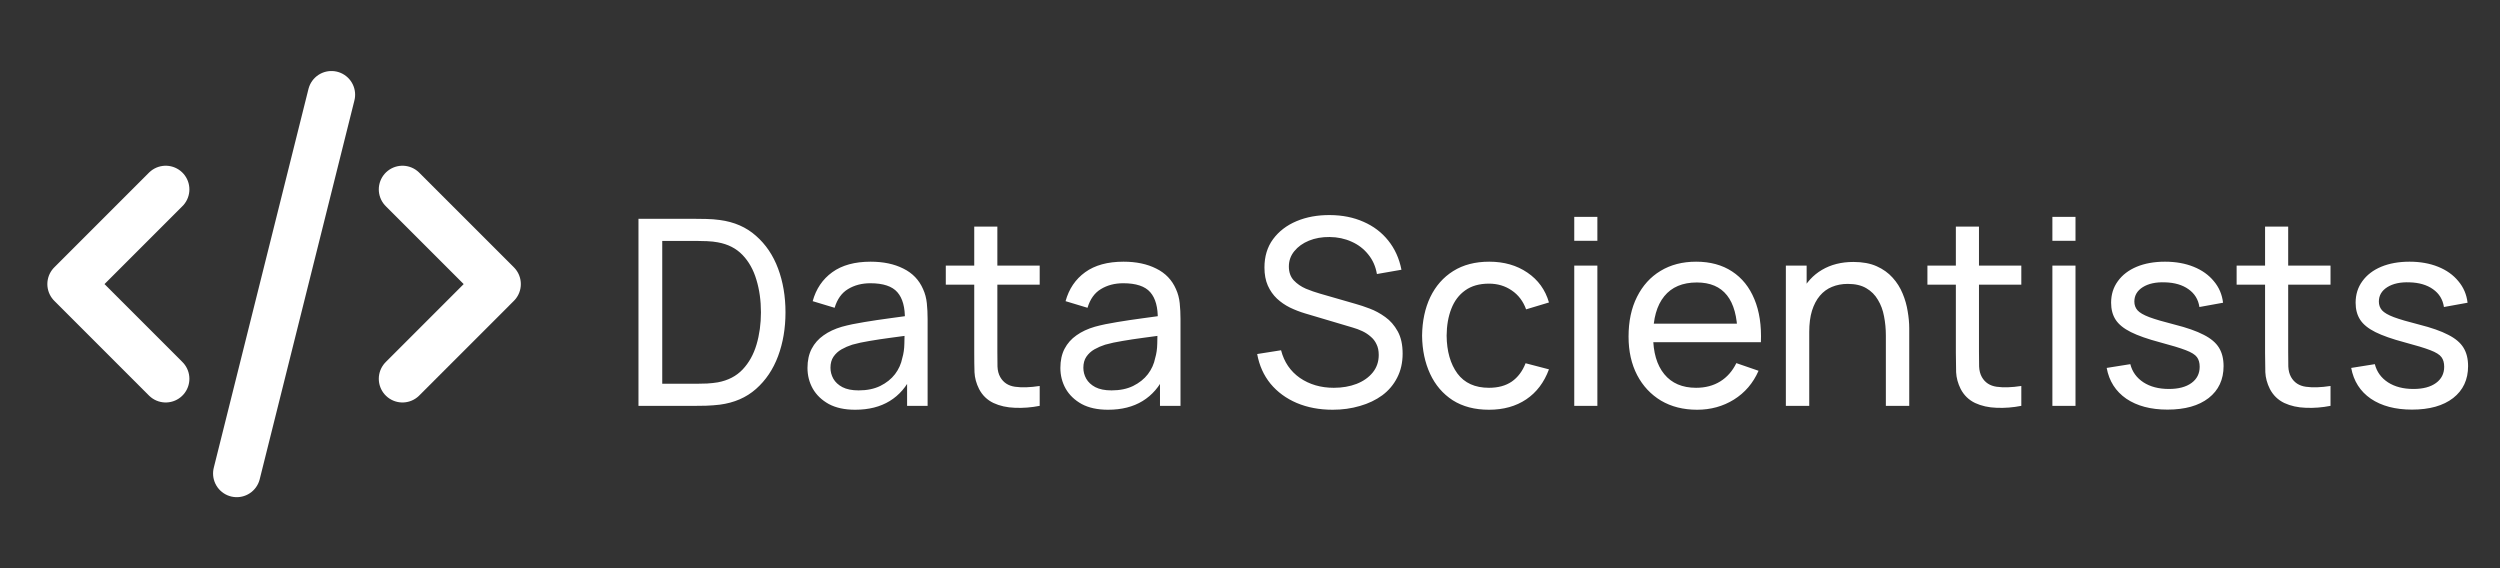
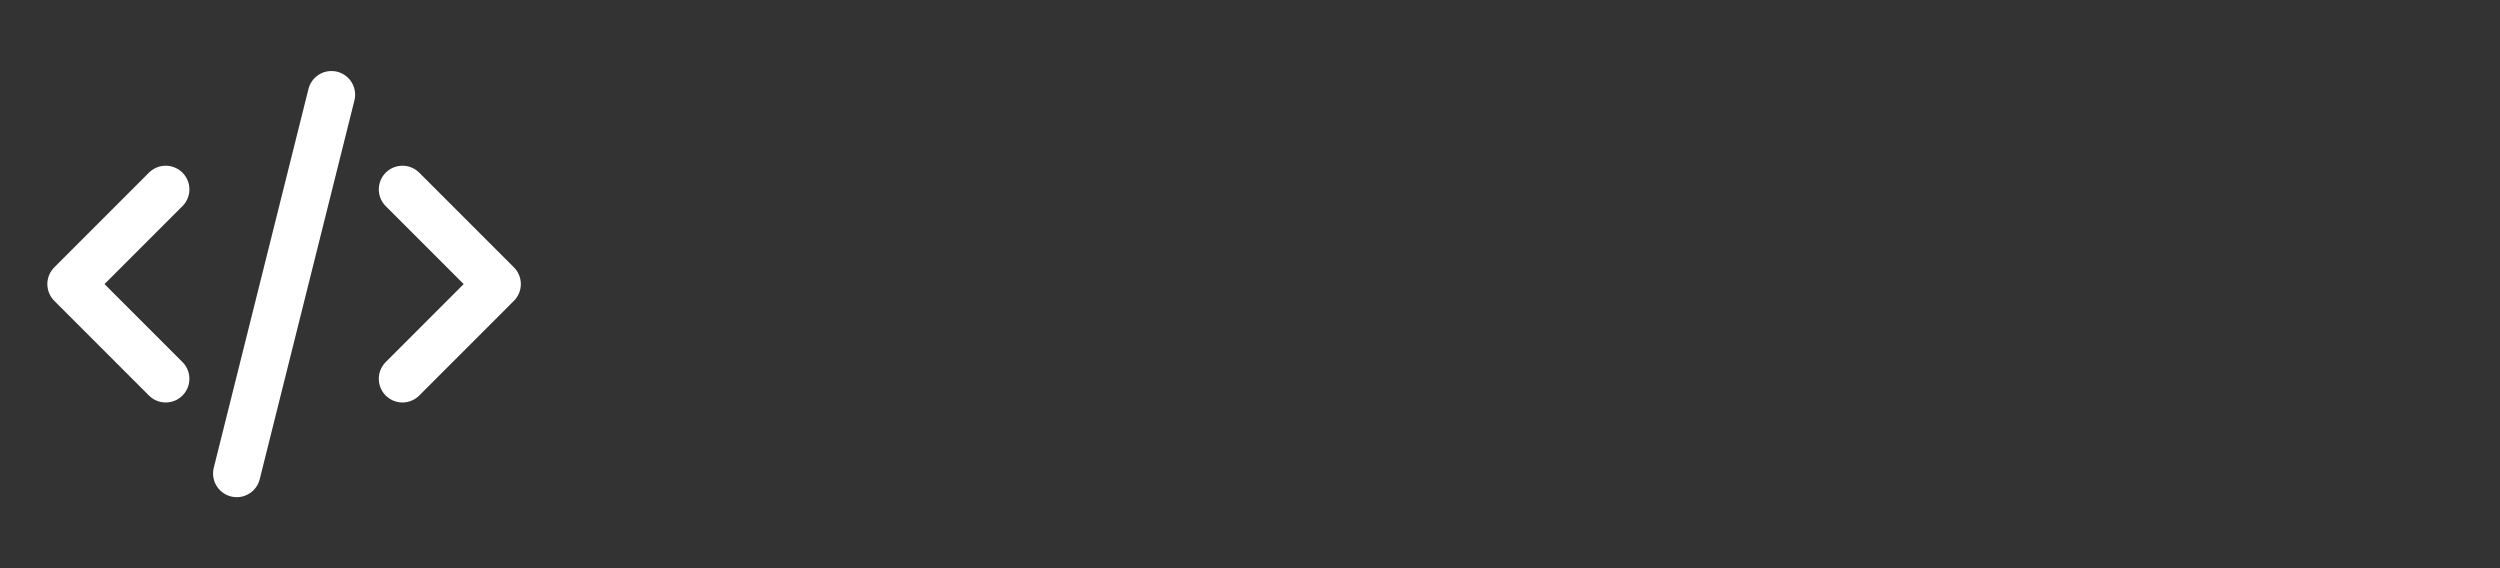
<svg xmlns="http://www.w3.org/2000/svg" width="154" height="35" viewBox="0 0 154 35" fill="none">
  <rect x="0" y="0" width="154" height="35" fill="#333333" stroke="none" />
  <path d="M10.208 11.667L4.375 17.5L10.208 23.334M24.792 11.667L30.625 17.5L24.792 23.334M20.417 5.833L14.583 29.167" stroke="white" stroke-width="2.917" stroke-linecap="round" stroke-linejoin="round" />
-   <path d="M39.33 25V13.48H42.882C42.999 13.48 43.205 13.483 43.498 13.488C43.791 13.493 44.071 13.515 44.338 13.552C45.229 13.669 45.973 13.995 46.57 14.528C47.173 15.056 47.626 15.728 47.93 16.544C48.234 17.36 48.386 18.259 48.386 19.24C48.386 20.221 48.234 21.12 47.93 21.936C47.626 22.752 47.173 23.427 46.57 23.96C45.973 24.488 45.229 24.811 44.338 24.928C44.071 24.96 43.789 24.981 43.49 24.992C43.197 24.997 42.994 25 42.882 25H39.33ZM40.794 23.64H42.882C43.085 23.64 43.311 23.635 43.562 23.624C43.813 23.608 44.031 23.584 44.218 23.552C44.847 23.435 45.357 23.171 45.746 22.76C46.135 22.349 46.421 21.837 46.602 21.224C46.783 20.611 46.874 19.949 46.874 19.24C46.874 18.515 46.781 17.845 46.594 17.232C46.413 16.619 46.127 16.109 45.738 15.704C45.349 15.299 44.842 15.04 44.218 14.928C44.031 14.891 43.81 14.867 43.554 14.856C43.298 14.845 43.074 14.84 42.882 14.84H40.794V23.64ZM52.677 25.24C52.031 25.24 51.49 25.123 51.053 24.888C50.621 24.648 50.293 24.333 50.069 23.944C49.85 23.555 49.741 23.128 49.741 22.664C49.741 22.211 49.826 21.819 49.997 21.488C50.173 21.152 50.418 20.875 50.733 20.656C51.047 20.432 51.423 20.256 51.861 20.128C52.271 20.016 52.73 19.92 53.237 19.84C53.749 19.755 54.266 19.677 54.789 19.608C55.311 19.539 55.799 19.472 56.253 19.408L55.741 19.704C55.757 18.936 55.602 18.368 55.277 18C54.957 17.632 54.402 17.448 53.613 17.448C53.09 17.448 52.631 17.568 52.237 17.808C51.847 18.043 51.573 18.427 51.413 18.96L50.061 18.552C50.269 17.795 50.671 17.2 51.269 16.768C51.866 16.336 52.653 16.12 53.629 16.12C54.413 16.12 55.085 16.261 55.645 16.544C56.21 16.821 56.615 17.243 56.861 17.808C56.983 18.075 57.061 18.365 57.093 18.68C57.125 18.989 57.141 19.315 57.141 19.656V25H55.877V22.928L56.173 23.12C55.847 23.819 55.391 24.347 54.805 24.704C54.223 25.061 53.514 25.24 52.677 25.24ZM52.893 24.048C53.405 24.048 53.847 23.957 54.221 23.776C54.599 23.589 54.903 23.347 55.133 23.048C55.362 22.744 55.511 22.413 55.581 22.056C55.661 21.789 55.703 21.493 55.709 21.168C55.719 20.837 55.725 20.584 55.725 20.408L56.221 20.624C55.757 20.688 55.301 20.749 54.853 20.808C54.405 20.867 53.981 20.931 53.581 21C53.181 21.064 52.821 21.141 52.501 21.232C52.266 21.307 52.045 21.403 51.837 21.52C51.634 21.637 51.469 21.789 51.341 21.976C51.218 22.157 51.157 22.384 51.157 22.656C51.157 22.891 51.215 23.115 51.333 23.328C51.455 23.541 51.642 23.715 51.893 23.848C52.149 23.981 52.482 24.048 52.893 24.048ZM64.045 25C63.533 25.101 63.026 25.141 62.525 25.12C62.029 25.104 61.586 25.005 61.197 24.824C60.807 24.637 60.511 24.349 60.309 23.96C60.138 23.619 60.045 23.275 60.029 22.928C60.018 22.576 60.013 22.179 60.013 21.736V13.96H61.437V21.672C61.437 22.024 61.439 22.325 61.445 22.576C61.455 22.827 61.511 23.043 61.613 23.224C61.805 23.565 62.109 23.765 62.525 23.824C62.946 23.883 63.453 23.867 64.045 23.776V25ZM58.261 17.536V16.36H64.045V17.536H58.261ZM68.255 25.24C67.609 25.24 67.068 25.123 66.631 24.888C66.199 24.648 65.871 24.333 65.647 23.944C65.428 23.555 65.319 23.128 65.319 22.664C65.319 22.211 65.404 21.819 65.575 21.488C65.751 21.152 65.996 20.875 66.311 20.656C66.625 20.432 67.001 20.256 67.439 20.128C67.849 20.016 68.308 19.92 68.815 19.84C69.327 19.755 69.844 19.677 70.367 19.608C70.889 19.539 71.377 19.472 71.831 19.408L71.319 19.704C71.335 18.936 71.18 18.368 70.855 18C70.535 17.632 69.98 17.448 69.191 17.448C68.668 17.448 68.209 17.568 67.815 17.808C67.425 18.043 67.151 18.427 66.991 18.96L65.639 18.552C65.847 17.795 66.249 17.2 66.847 16.768C67.444 16.336 68.231 16.12 69.207 16.12C69.991 16.12 70.663 16.261 71.223 16.544C71.788 16.821 72.193 17.243 72.439 17.808C72.561 18.075 72.639 18.365 72.671 18.68C72.703 18.989 72.719 19.315 72.719 19.656V25H71.455V22.928L71.751 23.12C71.425 23.819 70.969 24.347 70.383 24.704C69.801 25.061 69.092 25.24 68.255 25.24ZM68.471 24.048C68.983 24.048 69.425 23.957 69.799 23.776C70.177 23.589 70.481 23.347 70.711 23.048C70.94 22.744 71.089 22.413 71.159 22.056C71.239 21.789 71.281 21.493 71.287 21.168C71.297 20.837 71.303 20.584 71.303 20.408L71.799 20.624C71.335 20.688 70.879 20.749 70.431 20.808C69.983 20.867 69.559 20.931 69.159 21C68.759 21.064 68.399 21.141 68.079 21.232C67.844 21.307 67.623 21.403 67.415 21.52C67.212 21.637 67.047 21.789 66.919 21.976C66.796 22.157 66.735 22.384 66.735 22.656C66.735 22.891 66.793 23.115 66.911 23.328C67.033 23.541 67.22 23.715 67.471 23.848C67.727 23.981 68.06 24.048 68.471 24.048ZM82.09 25.24C81.274 25.24 80.538 25.101 79.882 24.824C79.231 24.547 78.692 24.152 78.266 23.64C77.844 23.123 77.57 22.512 77.442 21.808L78.914 21.576C79.1 22.301 79.487 22.869 80.074 23.28C80.666 23.685 81.362 23.888 82.162 23.888C82.679 23.888 83.146 23.808 83.562 23.648C83.983 23.483 84.317 23.248 84.562 22.944C84.807 22.64 84.93 22.28 84.93 21.864C84.93 21.608 84.885 21.389 84.794 21.208C84.709 21.021 84.588 20.864 84.434 20.736C84.284 20.603 84.114 20.491 83.922 20.4C83.73 20.309 83.53 20.235 83.322 20.176L80.386 19.304C80.066 19.208 79.757 19.088 79.458 18.944C79.159 18.795 78.892 18.611 78.658 18.392C78.423 18.168 78.237 17.901 78.098 17.592C77.959 17.277 77.89 16.907 77.89 16.48C77.89 15.797 78.066 15.216 78.418 14.736C78.775 14.251 79.258 13.88 79.866 13.624C80.474 13.368 81.159 13.243 81.922 13.248C82.695 13.253 83.386 13.392 83.994 13.664C84.607 13.931 85.114 14.315 85.514 14.816C85.919 15.317 86.191 15.917 86.33 16.616L84.818 16.88C84.738 16.411 84.559 16.008 84.282 15.672C84.01 15.331 83.668 15.069 83.258 14.888C82.847 14.701 82.397 14.605 81.906 14.6C81.436 14.595 81.013 14.669 80.634 14.824C80.255 14.979 79.954 15.195 79.73 15.472C79.506 15.744 79.394 16.059 79.394 16.416C79.394 16.768 79.495 17.053 79.698 17.272C79.9 17.485 80.148 17.656 80.442 17.784C80.74 17.907 81.031 18.008 81.314 18.088L83.506 18.72C83.757 18.789 84.044 18.885 84.37 19.008C84.701 19.131 85.02 19.304 85.33 19.528C85.639 19.747 85.895 20.04 86.098 20.408C86.3 20.771 86.402 21.229 86.402 21.784C86.402 22.339 86.29 22.832 86.066 23.264C85.847 23.696 85.54 24.059 85.146 24.352C84.751 24.64 84.293 24.859 83.77 25.008C83.247 25.163 82.687 25.24 82.09 25.24ZM91.72 25.24C90.845 25.24 90.101 25.045 89.488 24.656C88.88 24.261 88.416 23.72 88.096 23.032C87.776 22.344 87.611 21.56 87.6 20.68C87.611 19.779 87.779 18.987 88.104 18.304C88.435 17.616 88.907 17.08 89.52 16.696C90.133 16.312 90.872 16.12 91.736 16.12C92.648 16.12 93.432 16.344 94.088 16.792C94.749 17.24 95.192 17.853 95.416 18.632L94.008 19.056C93.827 18.555 93.531 18.165 93.12 17.888C92.715 17.611 92.248 17.472 91.72 17.472C91.128 17.472 90.64 17.611 90.256 17.888C89.872 18.16 89.587 18.539 89.4 19.024C89.213 19.504 89.117 20.056 89.112 20.68C89.123 21.64 89.344 22.416 89.776 23.008C90.213 23.595 90.861 23.888 91.72 23.888C92.285 23.888 92.755 23.76 93.128 23.504C93.501 23.243 93.784 22.867 93.976 22.376L95.416 22.752C95.117 23.557 94.651 24.173 94.016 24.6C93.381 25.027 92.616 25.24 91.72 25.24ZM96.974 14.832V13.36H98.398V14.832H96.974ZM96.974 25V16.36H98.398V25H96.974ZM104.543 25.24C103.695 25.24 102.953 25.053 102.319 24.68C101.689 24.301 101.199 23.776 100.847 23.104C100.495 22.427 100.319 21.637 100.319 20.736C100.319 19.792 100.492 18.976 100.839 18.288C101.185 17.595 101.668 17.061 102.287 16.688C102.911 16.309 103.641 16.12 104.479 16.12C105.348 16.12 106.087 16.32 106.695 16.72C107.308 17.12 107.767 17.691 108.071 18.432C108.38 19.173 108.513 20.056 108.471 21.08H107.031V20.568C107.015 19.507 106.799 18.715 106.383 18.192C105.967 17.664 105.348 17.4 104.527 17.4C103.647 17.4 102.977 17.683 102.519 18.248C102.06 18.813 101.831 19.624 101.831 20.68C101.831 21.699 102.06 22.488 102.519 23.048C102.977 23.608 103.631 23.888 104.479 23.888C105.049 23.888 105.545 23.757 105.967 23.496C106.388 23.235 106.719 22.859 106.959 22.368L108.327 22.84C107.991 23.603 107.484 24.195 106.807 24.616C106.135 25.032 105.38 25.24 104.543 25.24ZM101.351 21.08V19.936H107.735V21.08H101.351ZM116.169 25V20.672C116.169 20.261 116.132 19.867 116.057 19.488C115.988 19.109 115.863 18.771 115.681 18.472C115.505 18.168 115.265 17.928 114.961 17.752C114.663 17.576 114.284 17.488 113.825 17.488C113.468 17.488 113.143 17.549 112.849 17.672C112.561 17.789 112.313 17.971 112.105 18.216C111.897 18.461 111.735 18.771 111.617 19.144C111.505 19.512 111.449 19.947 111.449 20.448L110.513 20.16C110.513 19.323 110.663 18.605 110.961 18.008C111.265 17.405 111.689 16.944 112.233 16.624C112.783 16.299 113.428 16.136 114.169 16.136C114.729 16.136 115.207 16.224 115.601 16.4C115.996 16.576 116.324 16.811 116.585 17.104C116.847 17.392 117.052 17.717 117.201 18.08C117.351 18.437 117.455 18.803 117.513 19.176C117.577 19.544 117.609 19.893 117.609 20.224V25H116.169ZM110.009 25V16.36H111.289V18.672H111.449V25H110.009ZM124.513 25C124.001 25.101 123.495 25.141 122.993 25.12C122.497 25.104 122.055 25.005 121.665 24.824C121.276 24.637 120.98 24.349 120.777 23.96C120.607 23.619 120.513 23.275 120.497 22.928C120.487 22.576 120.481 22.179 120.481 21.736V13.96H121.905V21.672C121.905 22.024 121.908 22.325 121.913 22.576C121.924 22.827 121.98 23.043 122.081 23.224C122.273 23.565 122.577 23.765 122.993 23.824C123.415 23.883 123.921 23.867 124.513 23.776V25ZM118.729 17.536V16.36H124.513V17.536H118.729ZM126.427 14.832V13.36H127.851V14.832H126.427ZM126.427 25V16.36H127.851V25H126.427ZM133.516 25.232C132.487 25.232 131.641 25.008 130.98 24.56C130.324 24.107 129.921 23.475 129.772 22.664L131.228 22.432C131.345 22.901 131.615 23.275 132.036 23.552C132.457 23.824 132.98 23.96 133.604 23.96C134.196 23.96 134.66 23.837 134.996 23.592C135.332 23.347 135.5 23.013 135.5 22.592C135.5 22.347 135.444 22.149 135.332 22C135.22 21.845 134.988 21.701 134.636 21.568C134.289 21.435 133.764 21.275 133.06 21.088C132.297 20.885 131.697 20.675 131.26 20.456C130.823 20.237 130.511 19.984 130.324 19.696C130.137 19.408 130.044 19.059 130.044 18.648C130.044 18.141 130.183 17.699 130.46 17.32C130.737 16.936 131.124 16.64 131.62 16.432C132.121 16.224 132.703 16.12 133.364 16.12C134.02 16.12 134.607 16.224 135.124 16.432C135.641 16.64 136.057 16.936 136.372 17.32C136.692 17.699 136.881 18.141 136.94 18.648L135.484 18.912C135.415 18.448 135.191 18.083 134.812 17.816C134.439 17.549 133.956 17.408 133.364 17.392C132.804 17.371 132.348 17.469 131.996 17.688C131.649 17.907 131.476 18.203 131.476 18.576C131.476 18.784 131.54 18.963 131.668 19.112C131.801 19.261 132.044 19.403 132.396 19.536C132.753 19.669 133.271 19.821 133.948 19.992C134.711 20.184 135.311 20.395 135.748 20.624C136.191 20.848 136.505 21.115 136.692 21.424C136.879 21.728 136.972 22.104 136.972 22.552C136.972 23.384 136.665 24.04 136.052 24.52C135.439 24.995 134.593 25.232 133.516 25.232ZM143.56 25C143.048 25.101 142.542 25.141 142.04 25.12C141.544 25.104 141.102 25.005 140.712 24.824C140.323 24.637 140.027 24.349 139.824 23.96C139.654 23.619 139.56 23.275 139.544 22.928C139.534 22.576 139.528 22.179 139.528 21.736V13.96H140.952V21.672C140.952 22.024 140.955 22.325 140.96 22.576C140.971 22.827 141.027 23.043 141.128 23.224C141.32 23.565 141.624 23.765 142.04 23.824C142.462 23.883 142.968 23.867 143.56 23.776V25ZM137.776 17.536V16.36H143.56V17.536H137.776ZM148.578 25.232C147.549 25.232 146.704 25.008 146.042 24.56C145.386 24.107 144.984 23.475 144.834 22.664L146.29 22.432C146.408 22.901 146.677 23.275 147.098 23.552C147.52 23.824 148.042 23.96 148.666 23.96C149.258 23.96 149.722 23.837 150.058 23.592C150.394 23.347 150.562 23.013 150.562 22.592C150.562 22.347 150.506 22.149 150.394 22C150.282 21.845 150.05 21.701 149.698 21.568C149.352 21.435 148.826 21.275 148.122 21.088C147.36 20.885 146.76 20.675 146.322 20.456C145.885 20.237 145.573 19.984 145.386 19.696C145.2 19.408 145.106 19.059 145.106 18.648C145.106 18.141 145.245 17.699 145.522 17.32C145.8 16.936 146.186 16.64 146.682 16.432C147.184 16.224 147.765 16.12 148.426 16.12C149.082 16.12 149.669 16.224 150.186 16.432C150.704 16.64 151.12 16.936 151.434 17.32C151.754 17.699 151.944 18.141 152.002 18.648L150.546 18.912C150.477 18.448 150.253 18.083 149.874 17.816C149.501 17.549 149.018 17.408 148.426 17.392C147.866 17.371 147.41 17.469 147.058 17.688C146.712 17.907 146.538 18.203 146.538 18.576C146.538 18.784 146.602 18.963 146.73 19.112C146.864 19.261 147.106 19.403 147.458 19.536C147.816 19.669 148.333 19.821 149.01 19.992C149.773 20.184 150.373 20.395 150.81 20.624C151.253 20.848 151.568 21.115 151.754 21.424C151.941 21.728 152.034 22.104 152.034 22.552C152.034 23.384 151.728 24.04 151.114 24.52C150.501 24.995 149.656 25.232 148.578 25.232Z" fill="white" />
</svg>